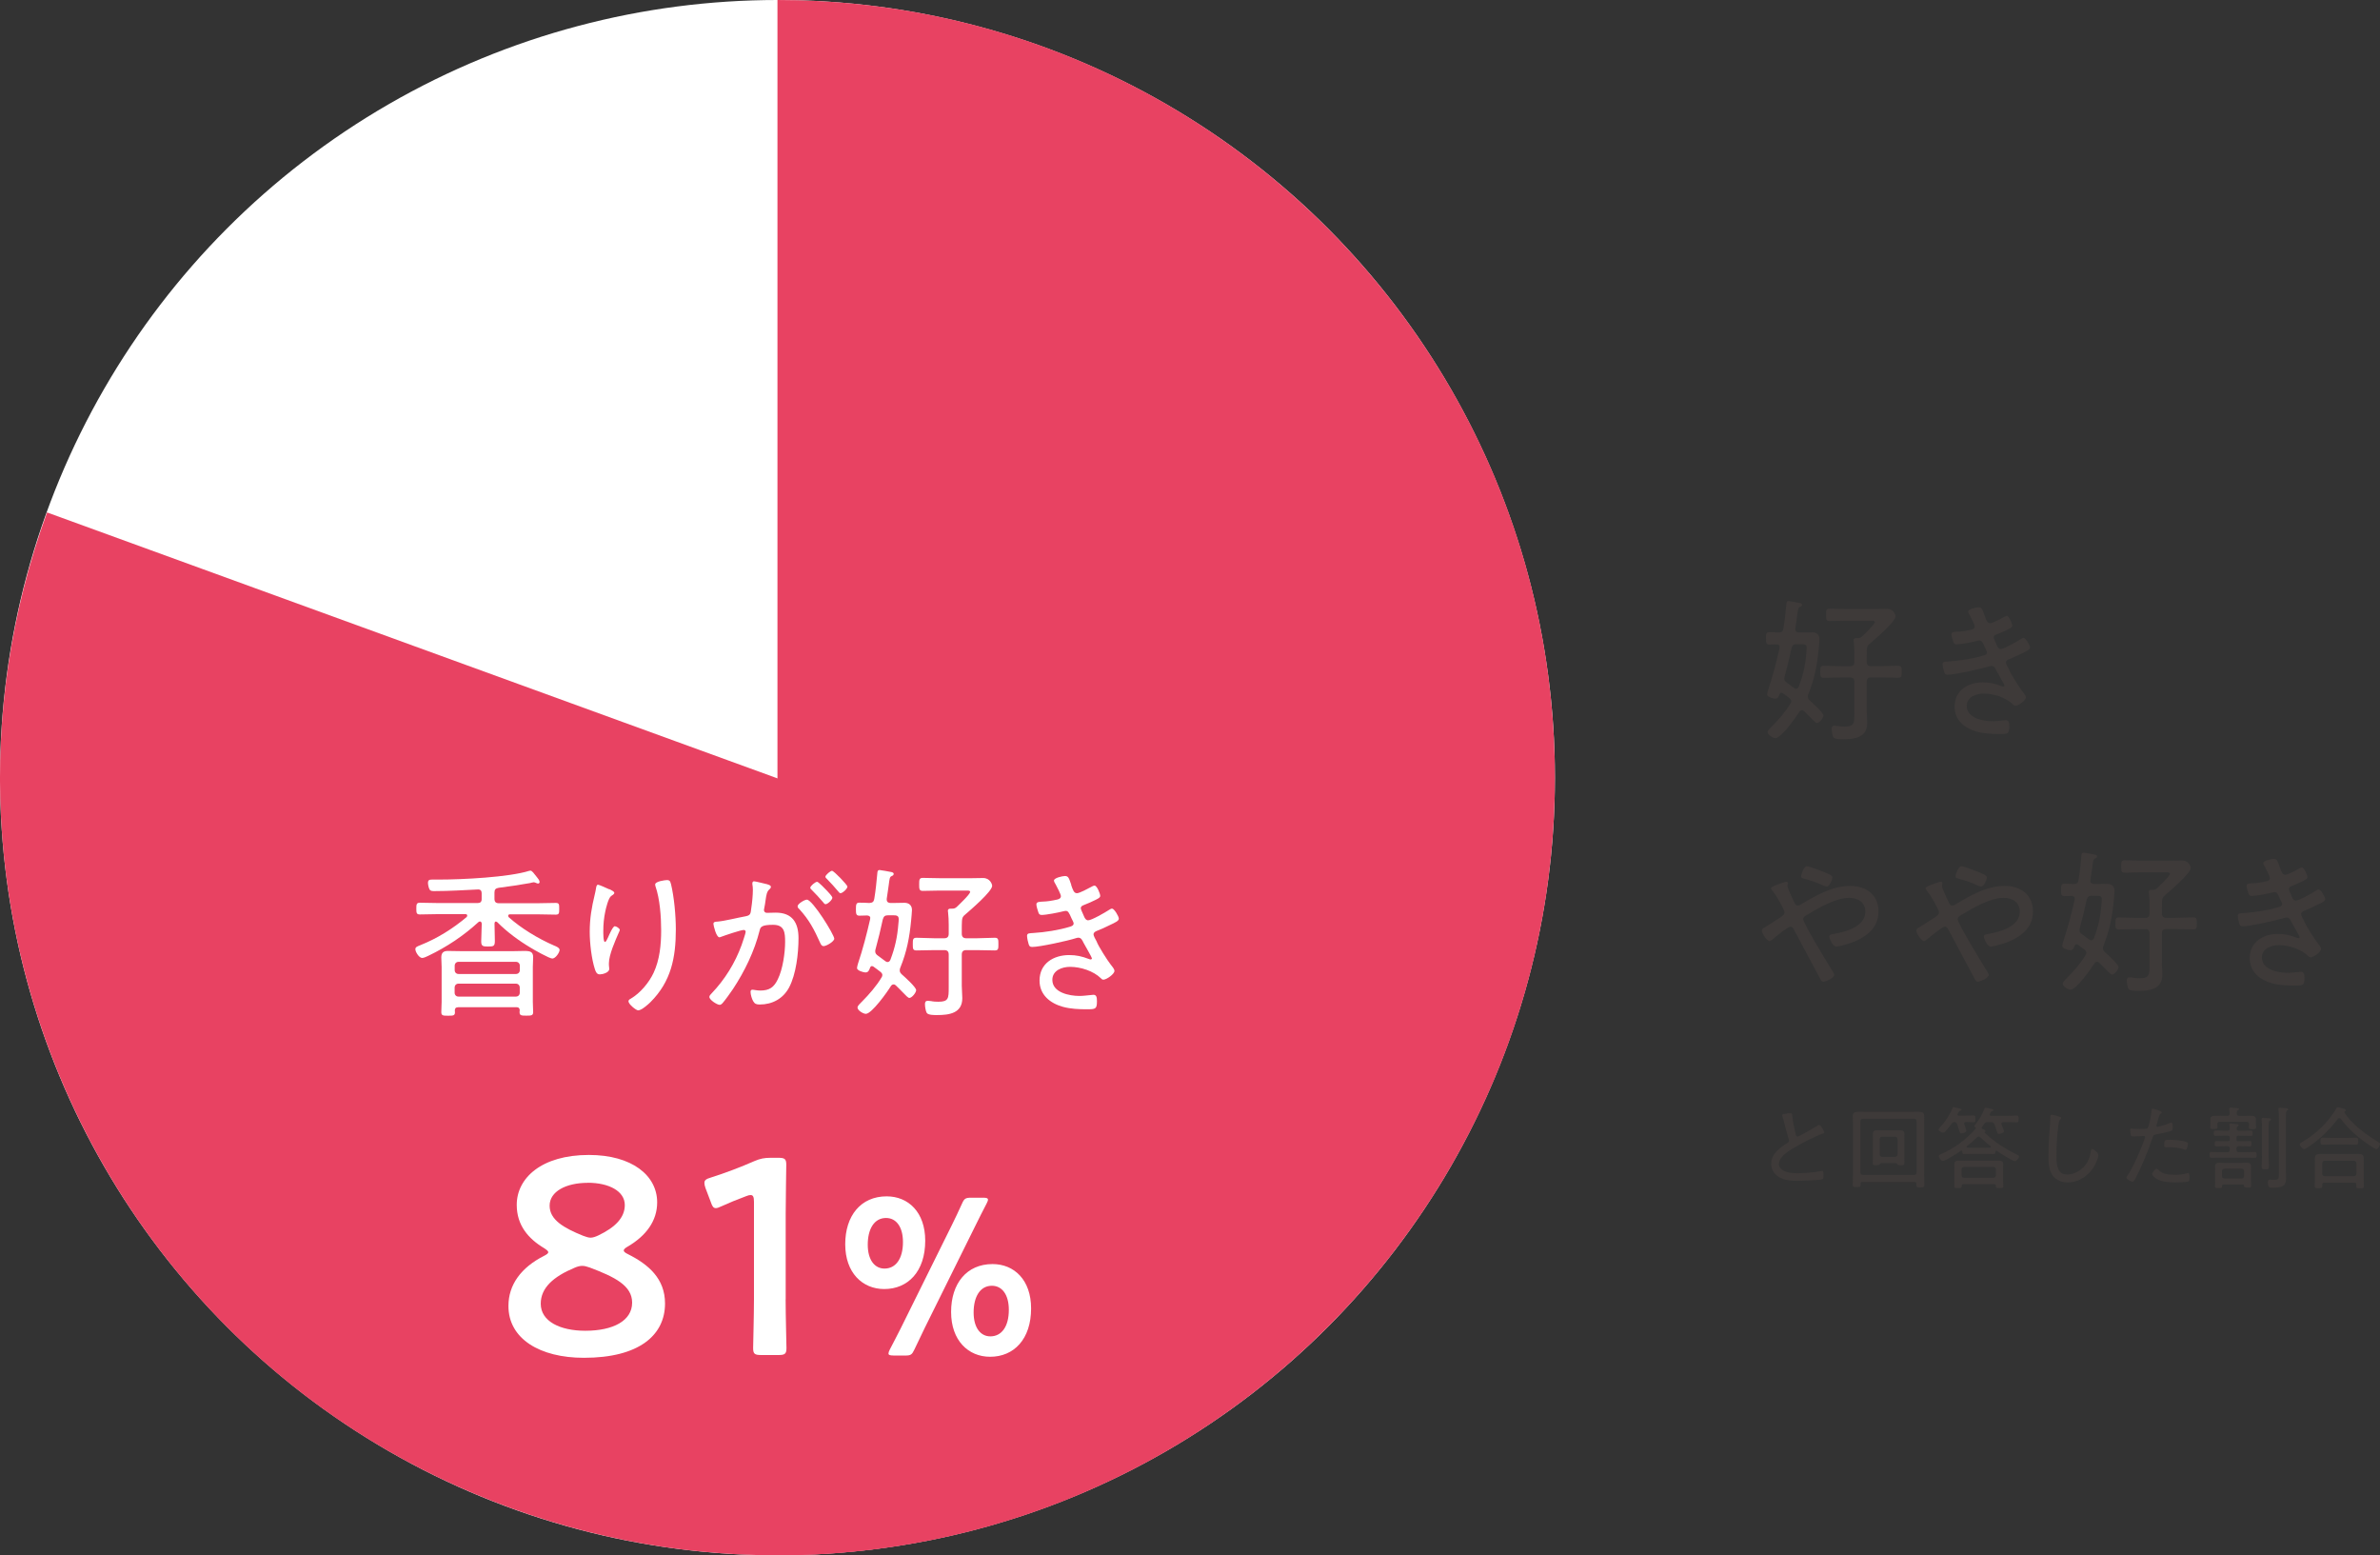
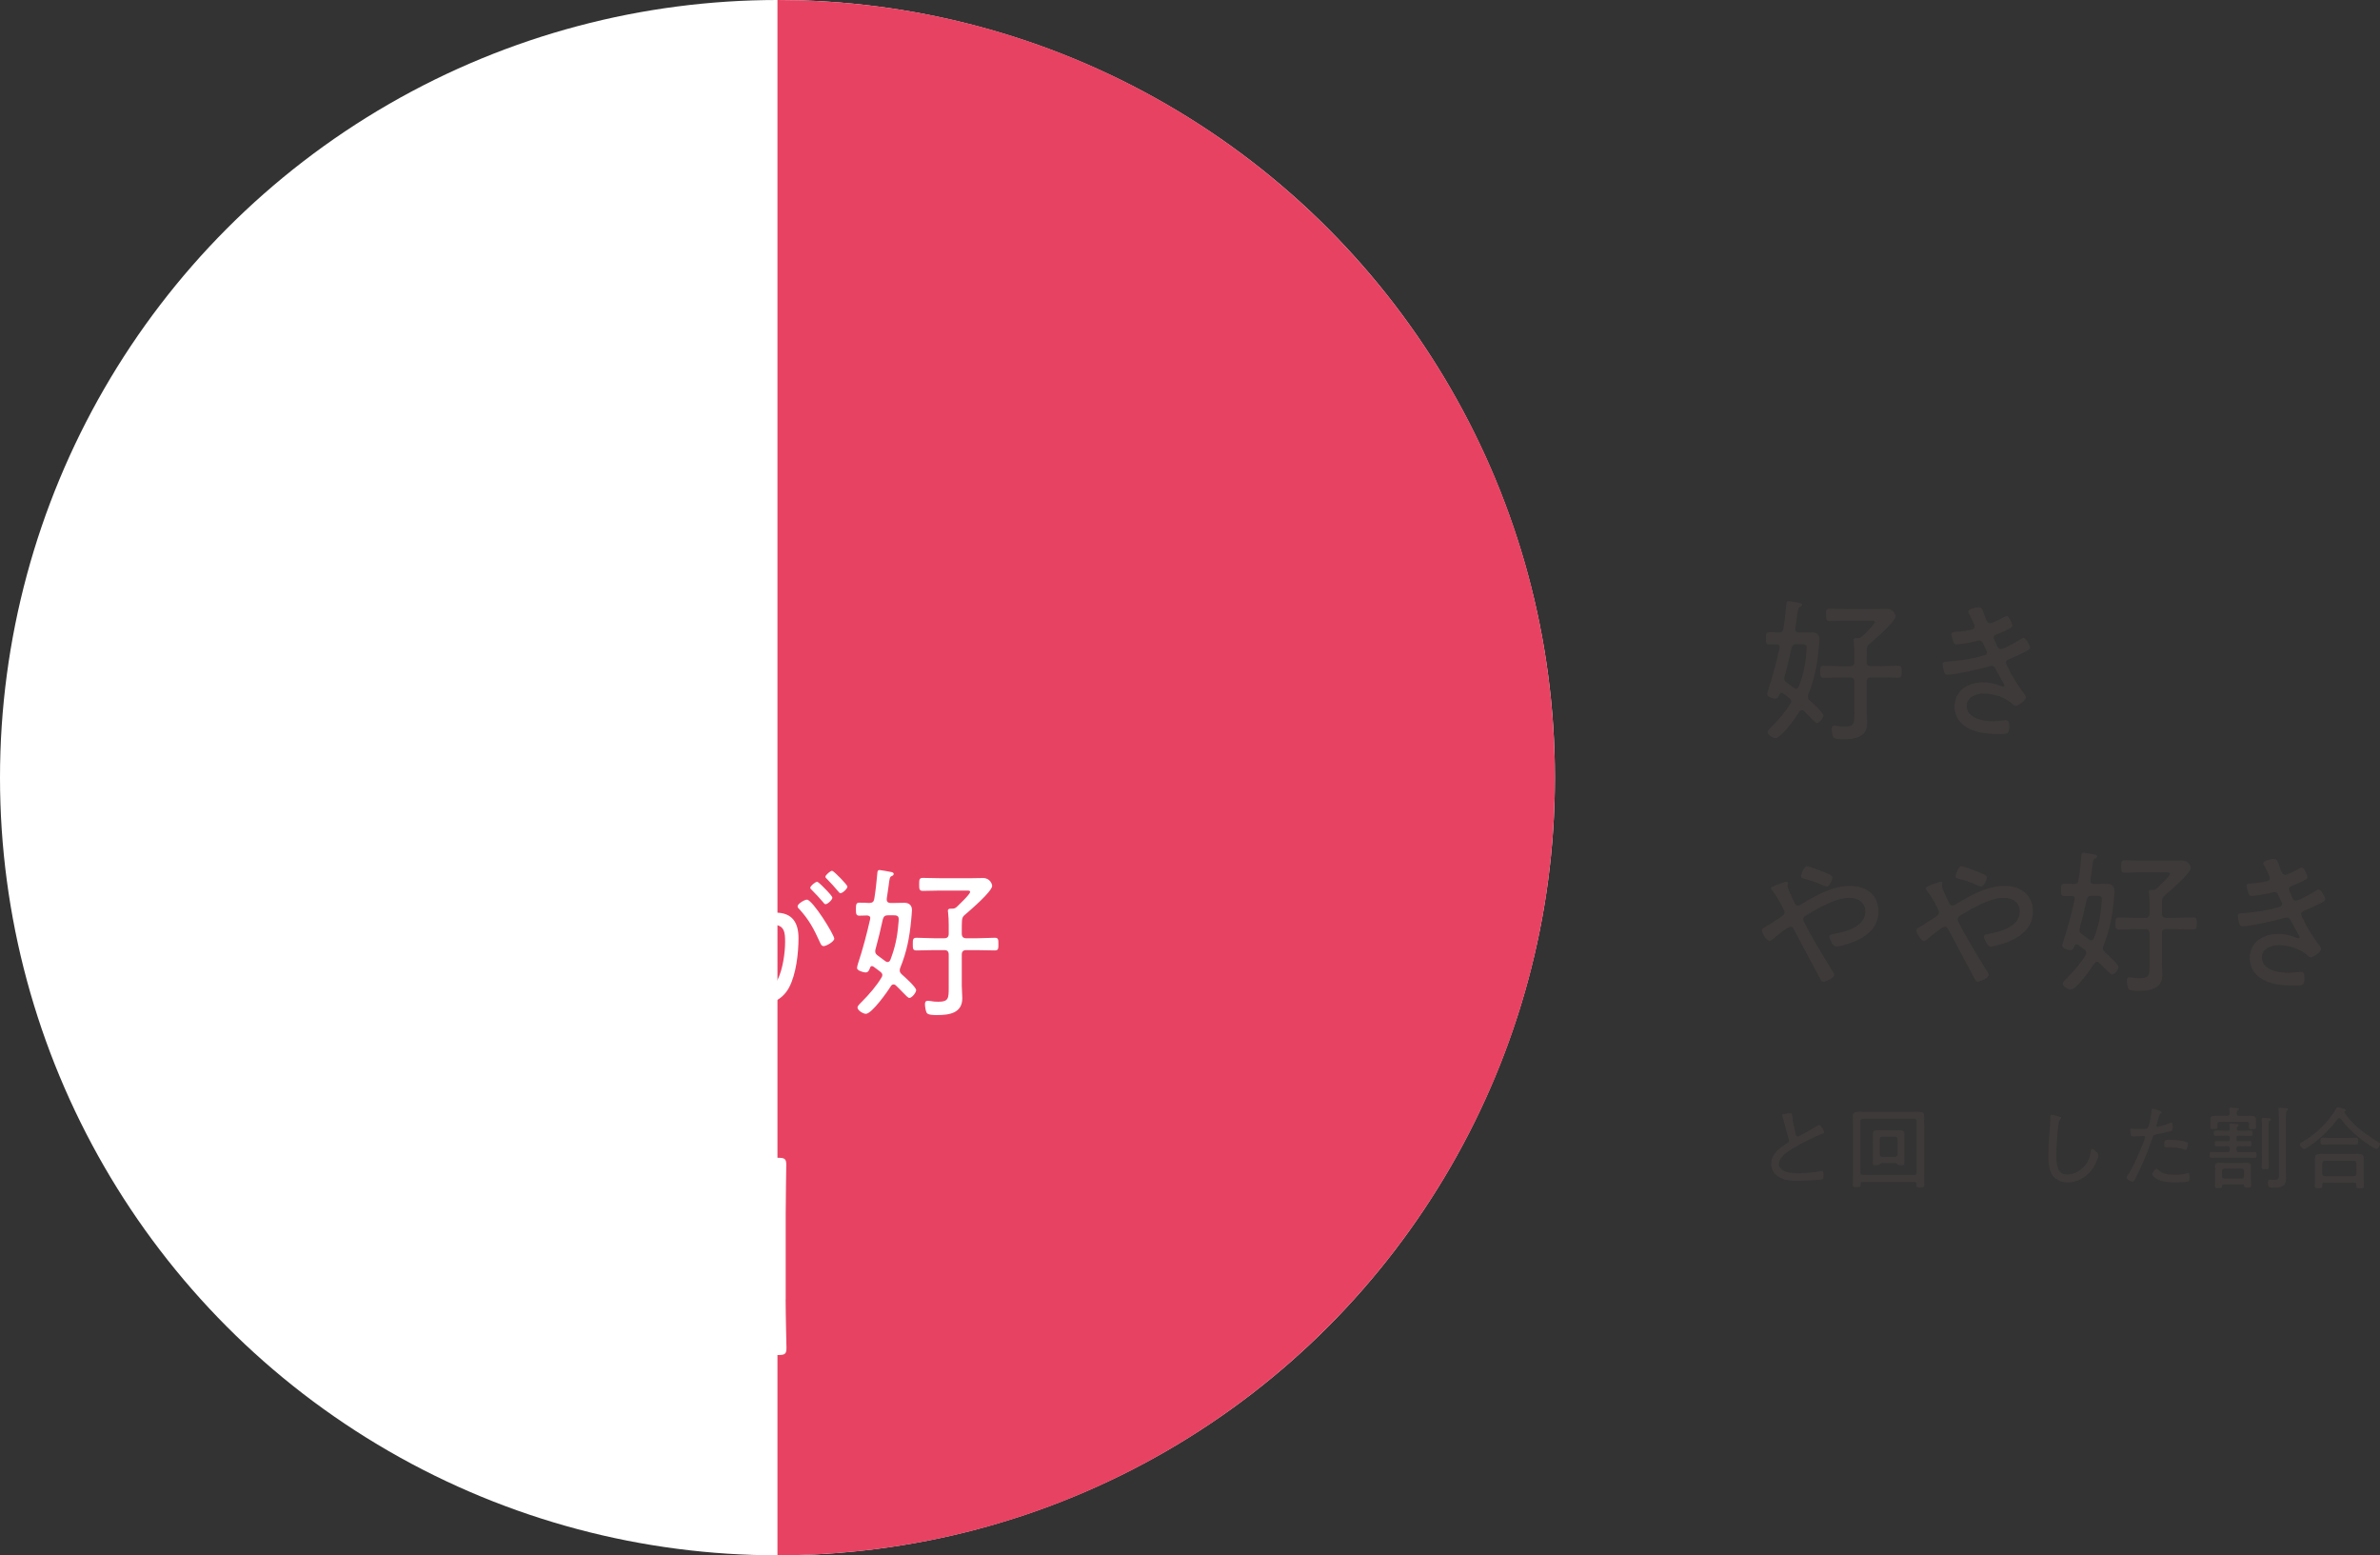
<svg xmlns="http://www.w3.org/2000/svg" id="_レイヤー_2" data-name="レイヤー_2" viewBox="0 0 369.8 241.6">
  <rect x="0" y="0" width="369.8" height="241.6" fill="#333333" stroke="none" />
  <defs>
    <style>
      .cls-1 {
        fill: #3e3a39;
      }

      .cls-2 {
        fill: #fff;
      }

      .cls-3 {
        fill: #e84262;
      }
    </style>
  </defs>
  <g id="_レイヤー_1-2" data-name="レイヤー_1">
    <g>
      <g>
        <circle class="cls-2" cx="120.8" cy="120.8" r="120.8" />
        <path class="cls-3" d="M120.8,241.6c66.72,0,120.8-54.08,120.8-120.8S187.52,0,120.8,0v241.6Z" />
      </g>
-       <path class="cls-3" d="M120.72,120.88l113.41,41.28c-22.8,62.64-92.06,94.93-154.69,72.13C16.81,211.49-15.49,142.24,7.31,79.6c84.25,30.67,113.41,41.28,113.41,41.28Z" />
      <g>
        <path class="cls-2" d="M77.09,143.14c-.2,0-.25.18-.25.33v.13c0,.86.05,1.71.05,2.55s-.2.88-1.06.88c-.76,0-1.06-.03-1.06-.78,0-.88.08-1.76.08-2.65v-.13c-.02-.15-.08-.33-.28-.33-.1,0-.15.05-.23.1-2.34,2.14-4.92,3.86-7.76,5.22-.25.13-.73.35-.98.35-.48,0-1.06-.93-1.06-1.36,0-.33.28-.43.78-.63,2.65-1.06,5.02-2.55,7.18-4.36.05-.08.1-.13.1-.23,0-.18-.15-.23-.3-.23h-4.11c-.98,0-1.97.05-2.95.05-.53,0-.55-.25-.55-.91s.03-.91.55-.91c.98,0,1.97.05,2.95.05h6.02c.43,0,.63-.2.63-.6v-.93c0-.38-.18-.6-.58-.58-2.19.1-4.41.25-6.63.25-.38,0-.73.03-.88-.25-.15-.25-.25-.78-.25-1.01,0-.45.2-.53.66-.53h1.13c3.5,0,10.76-.35,13.96-1.36.08-.02.15-.02.2-.02.2,0,.55.45.86.86.05.08.13.15.18.23.15.18.35.43.35.68,0,.13-.1.23-.23.23-.1,0-.23-.05-.33-.1-.1-.05-.25-.1-.35-.1s-.48.1-.6.13c-1.61.28-3.23.53-4.84.73-.5.08-.66.28-.66.76v.93c0,.5.2.71.71.71h5.85c.98,0,1.97-.05,2.95-.05.55,0,.55.23.55.91s0,.91-.55.91c-.98,0-1.97-.05-2.95-.05h-4.13c-.15,0-.3.05-.3.23,0,.1.05.15.1.23,1.97,1.76,4.59,3.33,7.03,4.39.25.1.86.33.86.68,0,.4-.63,1.34-1.13,1.34-.45,0-2.85-1.36-3.38-1.69-1.79-1.06-3.68-2.45-5.14-3.93-.05-.05-.13-.1-.2-.1ZM71.17,156.47c-.33,0-.48.13-.5.48.02.1.02.2.02.3,0,.53-.3.53-1.06.53s-1.06,0-1.06-.55.05-1.06.05-1.59v-5.42c0-.5-.05-.98-.05-1.49,0-.73.33-1.01,1.03-1.01.66,0,1.31.03,1.97.03h8.27c.66,0,1.19-.03,1.61-.03.96,0,1.39.13,1.39.98,0,.5-.05,1.01-.05,1.51v5.42c0,.53.05,1.06.05,1.59s-.28.55-1.03.55-1.08,0-1.08-.53c0-.1,0-.23.03-.3-.03-.35-.18-.48-.5-.48h-9.07ZM80.77,150.02c0-.35-.25-.61-.6-.61h-8.92c-.35,0-.6.25-.6.61v.68c0,.35.25.6.6.6h8.92c.35,0,.6-.25.6-.6v-.68ZM80.16,154.81c.35,0,.6-.25.6-.6v-.78c0-.38-.25-.63-.6-.63h-8.92c-.35,0-.6.25-.6.63v.78c0,.35.25.6.6.6h8.92Z" />
        <path class="cls-2" d="M94.67,138.12c.23.13.78.33.78.58,0,.2-.33.38-.48.48-.43.28-.83,1.92-.93,2.45-.2.93-.3,1.97-.3,2.95,0,.23-.02,1.74.25,1.74.18,0,.33-.38.5-.73.13-.3.73-1.71,1.03-1.71.23,0,.78.33.78.58,0,.1-.08.25-.13.35-.55,1.26-1.56,3.5-1.56,4.84,0,.18,0,.38.03.58.02.08.02.23.02.3,0,.55-1.03.83-1.46.83-.48,0-.63-.4-.76-.78-.53-1.61-.81-4.11-.81-5.82,0-2.09.3-3.81.78-5.8.08-.33.15-.66.2-.98.02-.15.08-.55.3-.55.2,0,1.46.58,1.74.71ZM104.25,137.29c.5,2.07.76,4.94.76,7.08,0,4.39-.73,8.09-3.93,11.29-.38.38-1.41,1.29-1.92,1.29-.33,0-1.51-.96-1.51-1.41,0-.2.2-.33.35-.4,1.49-.88,2.82-2.47,3.55-4.01.96-2.04,1.18-4.41,1.18-6.63,0-2.09-.2-4.87-.88-6.81-.03-.1-.05-.2-.05-.3,0-.48,1.54-.68,1.84-.68.48,0,.53.3.6.58Z" />
        <path class="cls-2" d="M119.15,137.34c.2.08.63.15.63.43,0,.15-.1.25-.2.35-.43.35-.5.86-.63,1.74-.05.35-.1.76-.2,1.21-.02.08-.05.2-.05.28,0,.28.2.45.45.45.18,0,.91-.03,1.39-.03,2.57,0,3.53,1.56,3.53,3.96s-.38,5.62-1.46,7.66c-.93,1.74-2.6,2.65-4.56,2.65-.5,0-.78-.08-1.03-.53-.2-.35-.4-1.01-.4-1.44,0-.18.08-.33.28-.33.23,0,.68.13,1.24.13,1.41,0,2.12-.5,2.72-1.76.76-1.54,1.13-4.08,1.13-5.8,0-1.46-.1-2.65-1.87-2.65s-1.97.33-2.09.88c-.81,3.23-2.32,6.33-4.13,9.08-.43.63-1.19,1.71-1.66,2.24-.13.13-.25.23-.43.23-.38,0-1.59-.76-1.59-1.23,0-.2.2-.4.35-.55,2.07-2.17,3.63-4.69,4.66-7.51.1-.3.63-1.82.63-2.04,0-.2-.13-.3-.3-.3-.45,0-2.97.86-3.5,1.06-.08.03-.2.08-.28.08-.5,0-.93-1.87-.93-2.09,0-.35.4-.33.66-.35,1.13-.1,3.13-.61,4.36-.83.78-.15.76-.45.86-1.24.13-.81.25-2.02.25-2.85,0-.3-.03-.6-.08-.91v-.1c0-.18.08-.33.25-.33.25,0,1.66.38,2.02.45ZM129.63,145.81c0,.43-1.21,1.16-1.66,1.16-.3,0-.43-.28-.53-.5-.96-2.12-1.69-3.55-3.28-5.29-.13-.1-.23-.23-.23-.4,0-.38,1.08-1.03,1.44-1.03.88,0,4.26,5.45,4.26,6.08ZM128.5,138.37c.2.2.83.88.83,1.08,0,.33-.73,1.01-1.06,1.01-.15,0-.28-.18-.35-.28-.58-.68-1.16-1.31-1.79-1.94-.08-.08-.23-.2-.23-.33,0-.28.78-.93,1.06-.93.23,0,1.31,1.16,1.54,1.39ZM131.67,137.72c0,.35-.76,1.03-1.08,1.03-.15,0-.25-.18-.35-.28-.58-.71-1.11-1.26-1.76-1.94-.08-.08-.23-.2-.23-.33,0-.28.78-.93,1.03-.93.28,0,2.39,2.19,2.39,2.45Z" />
        <path class="cls-2" d="M135.23,142.66c0-.33-.23-.45-.53-.45-.38,0-.81.03-1.16.03-.5,0-.55-.25-.55-1.01s.05-1.01.55-1.01,1.03.02,1.54.05c.48-.03.68-.18.76-.63.23-1.34.35-2.67.48-4.01.02-.2.02-.48.35-.48.15,0,1.54.25,1.76.3.18.03.43.1.43.3,0,.18-.15.28-.3.33-.33.15-.33.33-.48,1.46-.08.48-.15,1.16-.3,2.07v.13c0,.38.25.53.6.53h.38c.58,0,1.19-.03,1.76-.03.71,0,1.18.38,1.18,1.13,0,.28-.1,1.29-.13,1.61-.25,2.67-.68,4.87-1.69,7.36-.05.13-.08.25-.08.4,0,.28.13.43.33.63.4.35,2.22,1.97,2.22,2.44,0,.38-.66,1.21-1.06,1.21-.18,0-.53-.35-1.06-.91-.28-.28-.6-.63-1.01-1.01-.1-.1-.2-.18-.38-.18-.2,0-.33.13-.43.28-.5.83-2.95,4.29-3.88,4.29-.4,0-1.29-.53-1.29-.98,0-.25.35-.58.58-.81l.13-.13c1.06-1.06,2.27-2.45,3.02-3.73.08-.13.13-.23.13-.38,0-.2-.13-.35-.28-.48-.35-.28-.73-.55-1.11-.83-.08-.03-.13-.08-.23-.08-.15,0-.25.13-.3.28-.13.35-.25.71-.71.71-.28,0-1.31-.28-1.31-.68,0-.15.1-.5.15-.68.76-2.27,1.36-4.59,1.89-6.91v-.15ZM137.92,149.44c.23,0,.35-.18.43-.35.73-1.92,1.08-3.55,1.24-5.6.03-.18.05-.55.05-.73,0-.53-.35-.58-.86-.58h-.78c-.5,0-.68.15-.83.63-.33,1.56-.71,3.1-1.13,4.64-.03.1-.05.2-.05.33,0,.33.18.5.43.68.38.28.76.55,1.16.86.13.08.2.13.35.13ZM150.75,138.57c0-.25-.38-.23-.55-.23h-4.08c-.96,0-1.97.05-2.75.05-.55,0-.55-.33-.55-1.01s0-1.01.55-1.01c.81,0,1.79.05,2.75.05h4.74c.63,0,1.26-.03,1.89-.03,1.08,0,1.41.96,1.41,1.21,0,.88-3.4,3.78-4.16,4.44-.38.3-.5.5-.53.98-.03.45-.03.91-.03,1.36v.66c0,.48.23.71.71.71h1.56c.96,0,1.92-.08,2.87-.08.55,0,.55.3.55,1.01,0,.66,0,.96-.55.96-.96,0-1.92-.05-2.87-.05h-1.56c-.48,0-.71.2-.71.71v4.84c0,.63.08,1.26.08,1.92,0,2.34-2.04,2.62-3.91,2.62-.4,0-1.36.02-1.61-.33-.18-.3-.28-1.01-.28-1.36,0-.33.1-.53.45-.53.13,0,.38.05.5.05.35.08.78.1,1.13.1,1.59,0,1.61-.53,1.61-2.22v-5.09c0-.5-.2-.71-.71-.71h-1.44c-.96,0-1.89.05-2.85.05-.58,0-.58-.28-.58-.96,0-.73,0-1.01.58-1.01.96,0,1.89.08,2.85.08h1.44c.5,0,.71-.23.71-.71v-1.41c0-.66-.03-1.31-.1-1.92,0-.08-.03-.15-.03-.23,0-.25.18-.33.4-.33h.18c.35,0,.5-.02.78-.25.33-.33,2.09-1.97,2.09-2.34Z" />
-         <path class="cls-2" d="M166.43,137.46c.28.81.43,1.29.91,1.29.4,0,1.71-.71,2.12-.93.15-.08.43-.25.61-.25.38,0,.88,1.26.88,1.59,0,.28-.3.4-.63.58-.61.3-1.31.63-1.94.86-.2.08-.45.18-.45.5,0,.13.23.63.4,1.01.08.15.13.28.15.35.13.25.28.5.6.5.53,0,2.67-1.24,3.2-1.59.13-.08.35-.23.5-.23.35,0,1.06,1.21,1.06,1.56s-.5.58-1.46,1.03c-.66.33-1.31.63-1.97.88-.25.1-.5.25-.5.55,0,.2.28.73.48,1.08.23.68,1.71,3,2.19,3.6.18.23.58.68.58.98,0,.5-1.24,1.36-1.71,1.36-.18,0-.28-.08-.38-.2-1.18-1.16-3.18-1.79-4.81-1.79-1.24,0-2.75.55-2.75,2.02,0,1.99,2.67,2.5,4.21,2.5.63,0,1.24-.1,1.87-.15.1,0,.2-.03.3-.03.48,0,.55.4.55,1.01,0,1.21-.23,1.24-1.56,1.24-1.26,0-2.52-.05-3.73-.38-1.99-.55-3.63-1.87-3.63-4.08,0-2.67,2.19-3.96,4.61-3.96,1.11,0,1.99.2,3.03.6.1.03.2.08.3.08.08,0,.2-.05.2-.18s-1.08-1.99-1.31-2.42c-.2-.4-.35-.78-.81-.78-.15,0-.25.05-.38.08-1.23.4-5.6,1.36-6.78,1.36-.38,0-.45-.15-.55-.43-.1-.3-.25-.96-.25-1.29,0-.45.38-.4,1.01-.45,1.71-.1,3.96-.45,5.62-.96.25-.08.61-.18.61-.53,0-.18-.25-.6-.33-.78-.4-.93-.55-1.16-.88-1.16-.13,0-.25.03-.35.05-.76.2-2.7.58-3.43.58-.3,0-.43-.18-.5-.43-.1-.28-.3-.93-.3-1.21,0-.43.53-.4.91-.43.86-.03,1.41-.13,2.22-.3.3-.05.68-.18.68-.55,0-.28-.63-1.49-.78-1.76-.1-.18-.3-.48-.3-.66,0-.43,1.36-.71,1.71-.71.58,0,.63.4.98,1.36Z" />
      </g>
      <g>
-         <path class="cls-2" d="M96.92,194.26c0,.17.22.35.65.56,3.2,1.6,5.76,3.81,5.76,7.66,0,4.93-4.03,8.44-12.6,8.44-6.84,0-11.73-2.94-11.73-8.05,0-3.29,1.95-5.97,5.54-7.79.43-.22.65-.39.65-.56s-.22-.35-.61-.61c-2.47-1.47-4.29-3.55-4.29-6.75,0-4.16,3.85-7.75,11.21-7.75,6.71,0,10.61,3.2,10.61,7.36,0,2.86-1.69,5.19-4.59,6.88-.39.22-.61.43-.61.61ZM90.47,196.64c-.35,0-.74.09-1.21.3-3.29,1.38-5.24,3.12-5.24,5.58,0,2.73,2.99,4.2,6.93,4.2,4.33,0,7.27-1.56,7.27-4.37,0-2.64-2.68-3.98-6.58-5.45-.48-.17-.82-.26-1.17-.26ZM91.33,183.74c-3.38,0-5.93,1.34-5.93,3.55s2.21,3.46,5.19,4.67c.48.17.82.3,1.17.3s.74-.13,1.21-.35c2.64-1.26,4.11-2.77,4.11-4.72,0-2.16-2.47-3.46-5.76-3.46Z" />
        <path class="cls-2" d="M122.07,201.83c0,2.51.13,7.06.13,7.58,0,.91-.26,1.08-1.25,1.08h-2.68c-1,0-1.25-.17-1.25-1.08,0-.52.13-5.06.13-7.58v-15.15c0-.74-.13-1.04-.52-1.04-.17,0-.39.04-.69.17-1.3.48-2.77,1.08-3.9,1.6-.35.17-.61.26-.82.26-.39,0-.56-.3-.78-.95l-.82-2.16c-.13-.35-.17-.61-.17-.82,0-.39.26-.61,1-.82,2.08-.65,4.72-1.65,6.75-2.55.91-.39,1.56-.52,2.55-.52h1.17c1,0,1.25.17,1.25,1.08,0,.65-.09,5.06-.09,7.58v13.33Z" />
-         <path class="cls-2" d="M143.76,192.73c0,4.78-2.67,7.51-6.37,7.51-3.39,0-6.06-2.53-6.06-6.96s2.42-7.44,6.44-7.44c3.36,0,5.99,2.46,5.99,6.89ZM134.83,193.35c0,2.42,1.11,3.71,2.6,3.71,1.73,0,2.87-1.49,2.87-4.12,0-2.39-1.07-3.74-2.63-3.74-1.83,0-2.84,1.7-2.84,4.15ZM138.81,210.56c-.52,0-.76-.07-.76-.31,0-.14.07-.35.21-.62.59-1.11,1.18-2.29,1.73-3.36l7.89-15.93c.52-1.04,1.07-2.22,1.59-3.36.35-.8.55-.93,1.45-.93h1.83c.52,0,.76.07.76.31,0,.14-.07.31-.21.59-.62,1.21-1.25,2.42-1.77,3.5l-7.86,15.86c-.52,1.11-1.07,2.22-1.59,3.32-.38.8-.55.94-1.45.94h-1.83ZM160.21,203.25c0,4.78-2.67,7.51-6.37,7.51-3.39,0-6.06-2.53-6.06-6.96s2.42-7.44,6.44-7.44c3.36,0,5.99,2.46,5.99,6.89ZM151.28,203.88c0,2.42,1.11,3.71,2.6,3.71,1.73,0,2.87-1.49,2.87-4.12,0-2.39-1.07-3.74-2.63-3.74-1.83,0-2.84,1.7-2.84,4.15Z" />
      </g>
    </g>
    <g>
      <path class="cls-1" d="M276.52,100.53c0-.31-.22-.43-.5-.43-.36,0-.77.02-1.1.02-.48,0-.53-.24-.53-.96s.05-.96.53-.96.98.02,1.46.05c.46-.02.65-.17.72-.6.22-1.27.34-2.54.46-3.82.02-.19.02-.46.34-.46.14,0,1.46.24,1.68.29.17.02.41.1.41.29,0,.17-.14.26-.29.31-.31.14-.31.31-.46,1.39-.07.46-.14,1.1-.29,1.97v.12c0,.36.24.5.58.5h.36c.55,0,1.13-.02,1.68-.02.67,0,1.13.36,1.13,1.08,0,.26-.1,1.22-.12,1.54-.24,2.54-.65,4.63-1.61,7.01-.05.12-.07.24-.07.38,0,.26.12.41.31.6.38.34,2.11,1.87,2.11,2.33,0,.36-.62,1.15-1.01,1.15-.17,0-.5-.34-1.01-.86-.26-.26-.58-.6-.96-.96-.1-.1-.19-.17-.36-.17-.19,0-.31.12-.41.26-.48.79-2.81,4.08-3.7,4.08-.38,0-1.22-.5-1.22-.94,0-.24.34-.55.55-.77l.12-.12c1.01-1.01,2.16-2.33,2.88-3.55.07-.12.12-.22.12-.36,0-.19-.12-.34-.26-.46-.34-.26-.7-.53-1.06-.79-.07-.02-.12-.07-.22-.07-.14,0-.24.12-.29.26-.12.34-.24.67-.67.67-.26,0-1.25-.26-1.25-.65,0-.14.1-.48.14-.65.72-2.16,1.3-4.37,1.8-6.58v-.14ZM279.08,106.99c.22,0,.34-.17.41-.34.7-1.82,1.03-3.38,1.18-5.33.02-.17.05-.53.05-.7,0-.5-.34-.55-.82-.55h-.74c-.48,0-.65.14-.79.6-.31,1.49-.67,2.95-1.08,4.42-.02.1-.05.19-.05.31,0,.31.17.48.41.65.36.26.72.53,1.1.82.12.07.19.12.34.12ZM291.3,96.64c0-.24-.36-.22-.53-.22h-3.89c-.91,0-1.87.05-2.62.05-.53,0-.53-.31-.53-.96s0-.96.53-.96c.77,0,1.7.05,2.62.05h4.51c.6,0,1.2-.02,1.8-.02,1.03,0,1.34.91,1.34,1.15,0,.84-3.24,3.6-3.96,4.22-.36.29-.48.48-.5.94-.02.43-.02.86-.02,1.3v.62c0,.46.22.67.67.67h1.49c.91,0,1.82-.07,2.74-.07.53,0,.53.29.53.96,0,.62,0,.91-.53.91-.91,0-1.82-.05-2.74-.05h-1.49c-.46,0-.67.19-.67.67v4.61c0,.6.07,1.2.07,1.82,0,2.23-1.94,2.5-3.72,2.5-.38,0-1.3.02-1.54-.31-.17-.29-.26-.96-.26-1.3,0-.31.1-.5.43-.5.12,0,.36.05.48.05.34.07.74.1,1.08.1,1.51,0,1.54-.5,1.54-2.11v-4.85c0-.48-.19-.67-.67-.67h-1.37c-.91,0-1.8.05-2.71.05-.55,0-.55-.26-.55-.91,0-.7,0-.96.55-.96.91,0,1.8.07,2.71.07h1.37c.48,0,.67-.22.67-.67v-1.34c0-.62-.02-1.25-.1-1.82,0-.07-.02-.14-.02-.22,0-.24.17-.31.38-.31h.17c.34,0,.48-.02.74-.24.31-.31,1.99-1.87,1.99-2.23Z" />
      <path class="cls-1" d="M308.36,95.59c.26.77.41,1.22.86,1.22.38,0,1.63-.67,2.02-.89.14-.07.41-.24.58-.24.36,0,.84,1.2.84,1.51,0,.26-.29.38-.6.55-.58.29-1.25.6-1.85.82-.19.07-.43.17-.43.48,0,.12.22.6.38.96.07.14.12.26.14.34.12.24.26.48.58.48.5,0,2.54-1.18,3.05-1.51.12-.07.34-.22.48-.22.34,0,1.01,1.15,1.01,1.49s-.48.55-1.39.98c-.62.31-1.25.6-1.87.84-.24.1-.48.24-.48.53,0,.19.26.7.46,1.03.22.65,1.63,2.86,2.09,3.43.17.22.55.65.55.94,0,.48-1.18,1.3-1.63,1.3-.17,0-.26-.07-.36-.19-1.13-1.1-3.02-1.7-4.58-1.7-1.18,0-2.62.53-2.62,1.92,0,1.9,2.54,2.38,4.01,2.38.6,0,1.18-.1,1.78-.14.1,0,.19-.02.29-.02.46,0,.53.38.53.96,0,1.15-.22,1.18-1.49,1.18-1.2,0-2.4-.05-3.55-.36-1.9-.53-3.46-1.78-3.46-3.89,0-2.54,2.09-3.77,4.39-3.77,1.06,0,1.9.19,2.88.58.1.02.19.07.29.07.07,0,.19-.05.19-.17s-1.03-1.9-1.25-2.3c-.19-.38-.34-.74-.77-.74-.14,0-.24.05-.36.07-1.18.38-5.33,1.3-6.46,1.3-.36,0-.43-.14-.53-.41-.1-.29-.24-.91-.24-1.22,0-.43.36-.38.96-.43,1.63-.1,3.77-.43,5.35-.91.24-.07.58-.17.58-.5,0-.17-.24-.58-.31-.74-.38-.89-.53-1.1-.84-1.1-.12,0-.24.02-.34.05-.72.19-2.57.55-3.26.55-.29,0-.41-.17-.48-.41-.1-.26-.29-.89-.29-1.15,0-.41.5-.38.86-.41.82-.02,1.34-.12,2.11-.29.29-.05.65-.17.65-.53,0-.26-.6-1.42-.74-1.68-.1-.17-.29-.46-.29-.62,0-.41,1.3-.67,1.63-.67.55,0,.6.38.94,1.3Z" />
    </g>
    <g>
      <path class="cls-1" d="M273.77,144.53c0-.26.22-.36.48-.5.43-.24,1.87-1.2,2.4-1.54.29-.19.62-.38.62-.77,0-.24-.12-.41-.24-.67-.48-.94-.98-1.85-1.63-2.69-.07-.1-.22-.24-.22-.38,0-.19.67-.48,1.22-.65.24-.07.94-.36,1.15-.36.14,0,.26.07.26.24,0,.07-.02.17-.05.24,0,.05-.02.12-.02.17,0,.36.86,2.16,1.06,2.57.12.24.24.48.53.48.22,0,.41-.12.58-.22,2.3-1.39,4.83-2.83,7.58-2.83,2.47,0,4.39,1.37,4.39,3.98,0,3.17-2.98,4.61-5.67,5.28-.22.05-.65.17-.89.17-.55,0-1.08-1.27-1.08-1.56,0-.36.46-.36.79-.43,1.8-.31,4.8-1.15,4.8-3.43,0-1.49-1.15-2.16-2.52-2.16-2.11,0-4.85,1.63-6.65,2.71-.24.14-.48.29-.48.6,0,.65,3.72,6.74,4.34,7.73.14.22.48.7.48.96,0,.41-1.27,1.03-1.71,1.03-.29,0-.41-.34-.65-.79-1.27-2.42-2.59-4.78-3.86-7.22-.12-.24-.26-.55-.6-.55-.36,0-2.4,1.66-2.76,1.99-.12.1-.34.26-.48.26-.38,0-1.2-1.2-1.2-1.66ZM283.4,135.46c.65.26,1.32.5,1.32.86,0,.26-.41,1.39-.89,1.39-.24,0-.84-.29-1.1-.41-.67-.29-1.58-.58-2.28-.77-.34-.1-.6-.12-.6-.43,0-.26.43-1.54.89-1.54.36,0,2.23.72,2.66.89Z" />
      <path class="cls-1" d="M297.77,144.53c0-.26.22-.36.48-.5.43-.24,1.87-1.2,2.4-1.54.29-.19.62-.38.62-.77,0-.24-.12-.41-.24-.67-.48-.94-.98-1.85-1.63-2.69-.07-.1-.22-.24-.22-.38,0-.19.67-.48,1.22-.65.24-.07.94-.36,1.15-.36.14,0,.26.07.26.24,0,.07-.02.17-.05.24,0,.05-.02.12-.02.17,0,.36.86,2.16,1.06,2.57.12.24.24.48.53.48.22,0,.41-.12.58-.22,2.3-1.39,4.83-2.83,7.58-2.83,2.47,0,4.39,1.37,4.39,3.98,0,3.17-2.98,4.61-5.67,5.28-.22.05-.65.17-.89.17-.55,0-1.08-1.27-1.08-1.56,0-.36.46-.36.79-.43,1.8-.31,4.8-1.15,4.8-3.43,0-1.49-1.15-2.16-2.52-2.16-2.11,0-4.85,1.63-6.65,2.71-.24.14-.48.29-.48.6,0,.65,3.72,6.74,4.34,7.73.14.22.48.7.48.96,0,.41-1.27,1.03-1.71,1.03-.29,0-.41-.34-.65-.79-1.27-2.42-2.59-4.78-3.86-7.22-.12-.24-.26-.55-.6-.55-.36,0-2.4,1.66-2.76,1.99-.12.1-.34.26-.48.26-.38,0-1.2-1.2-1.2-1.66ZM307.4,135.46c.65.26,1.32.5,1.32.86,0,.26-.41,1.39-.89,1.39-.24,0-.84-.29-1.1-.41-.67-.29-1.58-.58-2.28-.77-.34-.1-.6-.12-.6-.43,0-.26.43-1.54.89-1.54.36,0,2.23.72,2.66.89Z" />
      <path class="cls-1" d="M322.37,139.61c0-.31-.22-.43-.5-.43-.36,0-.77.02-1.1.02-.48,0-.53-.24-.53-.96s.05-.96.53-.96.98.02,1.46.05c.46-.02.65-.17.72-.6.22-1.27.34-2.54.46-3.82.02-.19.02-.46.34-.46.14,0,1.46.24,1.68.29.17.02.41.1.41.29,0,.17-.14.26-.29.31-.31.14-.31.31-.46,1.39-.07.46-.14,1.1-.29,1.97v.12c0,.36.24.5.58.5h.36c.55,0,1.13-.02,1.68-.02.67,0,1.13.36,1.13,1.08,0,.26-.1,1.22-.12,1.54-.24,2.54-.65,4.63-1.61,7.01-.05.12-.07.24-.07.38,0,.26.12.41.31.6.38.34,2.11,1.87,2.11,2.33,0,.36-.62,1.15-1.01,1.15-.17,0-.5-.34-1.01-.86-.26-.26-.58-.6-.96-.96-.1-.1-.19-.17-.36-.17-.19,0-.31.12-.41.26-.48.79-2.81,4.08-3.7,4.08-.38,0-1.22-.5-1.22-.94,0-.24.34-.55.55-.77l.12-.12c1.01-1.01,2.16-2.33,2.88-3.55.07-.12.12-.22.12-.36,0-.19-.12-.34-.26-.46-.34-.26-.7-.53-1.06-.79-.07-.02-.12-.07-.22-.07-.14,0-.24.12-.29.26-.12.34-.24.67-.67.67-.26,0-1.25-.26-1.25-.65,0-.14.1-.48.14-.65.72-2.16,1.3-4.37,1.8-6.58v-.14ZM324.94,146.07c.22,0,.34-.17.41-.34.7-1.82,1.03-3.38,1.18-5.33.02-.17.05-.53.05-.7,0-.5-.34-.55-.82-.55h-.74c-.48,0-.65.14-.79.6-.31,1.49-.67,2.95-1.08,4.42-.02.1-.05.19-.05.31,0,.31.17.48.41.65.36.26.72.53,1.1.82.12.07.19.12.34.12ZM337.16,135.73c0-.24-.36-.22-.53-.22h-3.89c-.91,0-1.87.05-2.62.05-.53,0-.53-.31-.53-.96s0-.96.53-.96c.77,0,1.7.05,2.62.05h4.51c.6,0,1.2-.02,1.8-.02,1.03,0,1.34.91,1.34,1.15,0,.84-3.24,3.6-3.96,4.22-.36.29-.48.48-.5.94-.02.43-.02.86-.02,1.3v.62c0,.46.22.67.67.67h1.49c.91,0,1.82-.07,2.74-.07.53,0,.53.29.53.96,0,.62,0,.91-.53.91-.91,0-1.82-.05-2.74-.05h-1.49c-.46,0-.67.19-.67.67v4.61c0,.6.07,1.2.07,1.82,0,2.23-1.94,2.5-3.72,2.5-.38,0-1.3.02-1.54-.31-.17-.29-.26-.96-.26-1.3,0-.31.1-.5.43-.5.12,0,.36.05.48.05.34.07.74.1,1.08.1,1.51,0,1.54-.5,1.54-2.11v-4.85c0-.48-.19-.67-.67-.67h-1.37c-.91,0-1.8.05-2.71.05-.55,0-.55-.26-.55-.91,0-.7,0-.96.55-.96.91,0,1.8.07,2.71.07h1.37c.48,0,.67-.22.67-.67v-1.34c0-.62-.02-1.25-.1-1.82,0-.07-.02-.14-.02-.22,0-.24.17-.31.38-.31h.17c.34,0,.48-.02.74-.24.31-.31,1.99-1.87,1.99-2.23Z" />
      <path class="cls-1" d="M354.22,134.67c.26.77.41,1.22.86,1.22.38,0,1.63-.67,2.02-.89.14-.07.41-.24.58-.24.36,0,.84,1.2.84,1.51,0,.26-.29.38-.6.55-.58.29-1.25.6-1.85.82-.19.07-.43.17-.43.48,0,.12.22.6.38.96.07.14.12.26.14.34.12.24.26.48.58.48.5,0,2.54-1.18,3.05-1.51.12-.07.34-.22.48-.22.34,0,1.01,1.15,1.01,1.49s-.48.55-1.39.98c-.62.31-1.25.6-1.87.84-.24.1-.48.24-.48.53,0,.19.26.7.46,1.03.22.65,1.63,2.86,2.09,3.43.17.22.55.65.55.94,0,.48-1.18,1.3-1.63,1.3-.17,0-.26-.07-.36-.19-1.13-1.1-3.02-1.7-4.58-1.7-1.18,0-2.62.53-2.62,1.92,0,1.9,2.54,2.38,4.01,2.38.6,0,1.18-.1,1.78-.14.1,0,.19-.02.29-.02.46,0,.53.38.53.96,0,1.15-.22,1.18-1.49,1.18-1.2,0-2.4-.05-3.55-.36-1.9-.53-3.46-1.78-3.46-3.89,0-2.54,2.09-3.77,4.39-3.77,1.06,0,1.9.19,2.88.58.1.02.19.07.29.07.07,0,.19-.05.19-.17s-1.03-1.9-1.25-2.3c-.19-.38-.34-.74-.77-.74-.14,0-.24.05-.36.07-1.18.38-5.33,1.3-6.46,1.3-.36,0-.43-.14-.53-.41-.1-.29-.24-.91-.24-1.22,0-.43.36-.38.96-.43,1.63-.1,3.77-.43,5.35-.91.24-.07.58-.17.58-.5,0-.17-.24-.58-.31-.74-.38-.89-.53-1.1-.84-1.1-.12,0-.24.02-.34.05-.72.19-2.57.55-3.26.55-.29,0-.41-.17-.48-.41-.1-.26-.29-.89-.29-1.15,0-.41.5-.38.86-.41.82-.02,1.34-.12,2.11-.29.29-.05.65-.17.65-.53,0-.26-.6-1.42-.74-1.68-.1-.17-.29-.46-.29-.62,0-.41,1.3-.67,1.63-.67.55,0,.6.38.94,1.3Z" />
    </g>
    <g>
      <path class="cls-1" d="M277.62,172.96c.17-.01.32-.04.49-.04.36,0,.35.17.38.48.1.95.31,1.88.52,2.79.04.17.1.36.31.36.22,0,2.66-1.43,3.01-1.65.1-.07.22-.15.36-.15.21,0,.76.98.76,1.16,0,.13-.17.17-.27.2-1.15.38-3.15,1.44-4.22,2.06-.92.53-2.56,1.47-2.56,2.68,0,.39.28.73.6.92.64.42,1.58.48,2.33.48.97,0,2.76-.15,3.68-.35.04-.01.1-.01.14-.01.2,0,.18.49.18.8,0,.28-.01.46-.24.52-.49.13-3.24.22-3.88.22-1.01,0-1.89-.06-2.79-.59-.74-.43-1.22-1.18-1.22-2.06,0-1.53,1.37-2.51,2.54-3.25.14-.1.24-.18.24-.36,0-.1-.01-.15-.04-.24-.22-.57-.56-1.88-.71-2.52-.08-.38-.15-.64-.28-1.02-.03-.04-.04-.11-.04-.15,0-.2.39-.21.71-.25Z" />
      <path class="cls-1" d="M289.38,183.58c-.18,0-.28.07-.28.27v.14c0,.38-.11.41-.6.41s-.63-.03-.63-.39c0-.53.04-1.08.04-1.61v-7.77c0-.41-.03-.81-.03-1.23,0-.57.28-.69.81-.69.45,0,.9.01,1.34.01h6.81c.43,0,.88-.01,1.33-.01.52,0,.81.1.81.69,0,.42-.01.83-.01,1.23v7.82c0,.53.03,1.06.03,1.6,0,.36-.13.41-.62.41-.52,0-.62-.06-.62-.42v-.18c0-.18-.1-.25-.28-.25h-8.11ZM297.8,174.19c0-.28-.11-.39-.38-.39h-7.96c-.28,0-.39.11-.39.39v7.93c0,.28.11.39.39.39h7.96c.27,0,.38-.11.38-.39v-7.93ZM292.33,180.67c-.14.01-.24.14-.31.24-.1.1-.32.1-.52.1-.41,0-.52-.06-.52-.31,0-.34.03-.67.03-.99v-2.68c0-.28-.01-.56-.01-.84,0-.49.25-.62.7-.62.25,0,.49.01.74.01h2.02c.25,0,.49-.01.74-.01.45,0,.7.13.7.62,0,.28-.01.56-.01.84v2.68c0,.32.01.66.01.98,0,.28-.13.32-.55.32-.13,0-.38,0-.48-.08-.08-.11-.17-.24-.31-.25h-2.24ZM294.46,179.7c.24-.03.38-.15.38-.39v-2.35c-.03-.24-.14-.38-.38-.38h-2.02c-.24,0-.36.14-.39.38v2.35c.03.24.15.36.39.39h2.02Z" />
-       <path class="cls-1" d="M301.99,175.96c-.21,0-.78-.25-.78-.48,0-.11.18-.29.25-.38.77-.83,1.51-1.92,1.92-2.98.03-.07.06-.14.15-.14.08,0,.74.17.88.2.11.03.36.07.36.21,0,.08-.11.13-.18.14-.18.04-.21.1-.32.32-.04.08-.13.2-.13.29,0,.13.11.17.22.17h1.01c.46,0,.92-.03,1.27-.03.29,0,.29.14.29.53,0,.36,0,.52-.28.52-.29,0-.77-.03-1.19-.03-.14.01-.27.06-.27.22,0,.04,0,.07.01.11.07.2.32.87.32,1.02,0,.27-.6.42-.81.42-.15,0-.2-.13-.31-.5-.07-.21-.15-.52-.31-.94-.08-.21-.18-.31-.42-.34-.22.03-.32.11-.46.29-.2.27-.95,1.36-1.25,1.36ZM309.36,173.33h2.69c.46,0,.92-.03,1.3-.03.29,0,.29.15.29.53,0,.35.01.52-.29.52-.28,0-.84-.04-1.3-.04h-.8c-.14.01-.27.07-.27.22,0,.04,0,.08.01.13.08.18.38.92.38,1.09,0,.24-.6.39-.8.39-.17,0-.22-.13-.35-.53-.07-.22-.17-.53-.32-.95-.13-.27-.24-.35-.53-.35h-.57c-.25,0-.35.06-.49.27-.11.17-.24.35-.36.5-.03.04-.04.08-.04.14,0,.11.08.14.13.17.13.04.46.13.46.31,0,.04-.03.07-.06.1-.04.03-.08.06-.08.11,0,.03.01.04.03.07,1.5,1.4,3.15,2.48,5,3.38.13.06.31.13.31.29,0,.25-.38.73-.63.73-.35,0-2.41-1.32-2.8-1.6-.03-.01-.06-.03-.08-.03-.1,0-.13.07-.14.14-.01.24-.01.38-.29.38-.45,0-.88-.03-1.33-.03h-1.91c-.43,0-.88.03-1.33.03-.28,0-.28-.14-.29-.38,0-.07-.03-.15-.13-.15-.04,0-.06.01-.1.03-.43.31-2.37,1.57-2.79,1.57-.27,0-.63-.48-.63-.74,0-.18.14-.22.32-.31,2-.85,3.96-2.28,5.39-3.94.03-.03.04-.07.04-.11,0-.07-.04-.1-.08-.14-.07-.04-.14-.08-.14-.17,0-.1.11-.22.17-.29.59-.71,1.08-1.57,1.39-2.44.03-.07.06-.13.14-.13.14,0,.74.14.91.18.14.04.35.07.35.21,0,.08-.1.11-.15.13-.17.04-.21.07-.32.28-.03.04-.11.22-.11.28,0,.14.1.18.22.18ZM305.09,183.94c-.2,0-.29.07-.28.27.01.34-.11.35-.59.35-.42,0-.56-.03-.56-.28,0-.24.01-.49.01-.73v-2.07c0-.21-.01-.42-.01-.63,0-.48.29-.56.71-.56.34,0,.66.01.98.01h4.2c.32,0,.64-.01.97-.01.41,0,.73.07.73.55,0,.21-.01.42-.01.64v2.07c0,.24.03.48.03.71,0,.27-.13.29-.57.29-.41,0-.59-.01-.59-.28,0-.03.01-.06.01-.08-.01-.18-.1-.25-.28-.25h-4.75ZM309.74,182.96c.25-.03.36-.15.39-.39v-.91c-.03-.25-.14-.36-.39-.39h-4.57c-.24.03-.38.14-.38.39v.91c0,.24.14.36.38.39h4.57ZM307.73,176.69c-.08-.07-.15-.13-.27-.13s-.18.04-.27.11c-.49.49-1.01.94-1.57,1.37-.03.03-.06.07-.06.11,0,.07.06.11.11.13.28.01.55.01.81.01h1.91c.27,0,.53,0,.8-.01.06-.01.13-.04.13-.13,0-.06-.03-.08-.06-.13-.55-.42-1.05-.87-1.54-1.34Z" />
      <path class="cls-1" d="M320,173.47c.11.03.27.08.27.21,0,.1-.08.15-.15.21-.21.18-.25.59-.28.84-.22,1.58-.31,3.18-.31,4.78,0,1.21.03,2.94,1.67,2.94,1.06,0,2.14-.62,2.8-1.44.49-.62.74-1.32.85-2.09.03-.2.06-.43.24-.43.27,0,.94.56.94.95s-.36,1.25-.55,1.58c-.83,1.54-2.42,2.66-4.2,2.66-.88,0-1.79-.34-2.34-1.06-.6-.81-.66-2.09-.66-3.07,0-1.74.13-3.47.27-5.21.03-.28.03-.55.03-.83,0-.2.01-.34.2-.34s1.02.22,1.23.29Z" />
      <path class="cls-1" d="M335.89,172.81c0,.07-.06.11-.1.15-.27.17-.29.28-.49.99l-.21.77s-.03.1-.03.15c0,.1.08.17.18.17.08,0,.42-.1.52-.13.42-.1.83-.24,1.23-.41.1-.04.27-.11.38-.11.24,0,.22.56.22.73,0,.28-.01.45-.18.52-.38.17-1.83.48-2.3.56-.48.1-.52.11-.66.55-.64,1.93-1.67,4.47-2.63,6.26-.17.32-.27.55-.48.55s-.94-.36-.94-.63c0-.11.15-.31.22-.41.88-1.25,2.13-4.23,2.65-5.73.01-.06.03-.08.03-.13,0-.13-.1-.2-.21-.2-.15,0-.91.07-1.43.07-.36,0-.52,0-.56-.14-.04-.15-.13-.67-.13-.84,0-.15.04-.24.21-.24.1,0,.66.07,1.25.07.32,0,.63-.01.94-.04.13,0,.25-.03.34-.13.21-.24.59-2.26.6-2.65.01-.15,0-.34.15-.34.01,0,1.42.32,1.42.56ZM335.36,181.72c.63.69,1.68.78,2.56.78.71,0,1.25-.06,1.93-.27.04-.01.08-.01.11-.01.24,0,.24.36.24.73,0,.24.01.49-.15.56-.25.13-1.7.17-2.05.17-.9,0-2.16-.08-2.93-.57-.2-.13-.67-.48-.67-.74,0-.2.5-.84.7-.84.08,0,.2.13.25.2ZM337.12,177.05c.71,0,2.02.1,2.67.38.11.04.17.11.17.25,0,.17-.1.57-.17.73-.04.13-.11.2-.25.2-.08,0-.18-.04-.27-.08-.64-.24-1.44-.32-2.13-.32-.18,0-.36.01-.55.01-.28,0-.32-.1-.32-.32,0-.9.17-.84.84-.84Z" />
      <path class="cls-1" d="M347.79,176.42c-.21,0-.29.08-.29.28v.29c0,.21.08.29.29.29h.41c.46,0,.92-.03,1.39-.03.25,0,.25.14.25.41,0,.29,0,.42-.25.42-.46,0-.92-.03-1.39-.03h-.36c-.22,0-.34.11-.34.34v.24c0,.24.1.34.34.34h1.21c.43,0,.85-.03,1.29-.03.28,0,.28.15.28.46s0,.45-.28.45c-.43,0-.85-.01-1.29-.01h-4.16c-.43,0-.85.01-1.29.01-.28,0-.28-.14-.28-.45s.01-.46.28-.46c.43,0,.85.03,1.29.03h1.22c.24,0,.34-.1.34-.34v-.24c0-.22-.1-.34-.34-.34h-.36c-.45,0-.91.03-1.37.03-.27,0-.27-.14-.27-.41,0-.28,0-.42.27-.42.46,0,.92.03,1.37.03h.42c.2,0,.28-.08.28-.29v-.29c0-.2-.08-.28-.28-.28h-.66c-.43,0-.85.03-1.29.03-.25,0-.25-.15-.25-.42,0-.28.01-.42.25-.42.43,0,.85.03,1.29.03h.6c.24,0,.32-.08.34-.32-.01-.2,0-.29-.04-.49,0-.03-.01-.08-.01-.13,0-.14.08-.18.22-.18s.81.07.98.1c.1.01.25.04.25.17,0,.08-.07.11-.18.2-.13.1-.13.18-.14.34,0,.24.11.32.34.32h.6c.43,0,.85-.03,1.29-.03.25,0,.25.17.25.42,0,.27,0,.42-.25.42-.43,0-.85-.03-1.29-.03h-.66ZM346.05,173.35c.25,0,.36-.1.38-.36,0-.21-.01-.43-.06-.64v-.13c0-.14.13-.17.24-.17.17,0,.76.06.97.08.1,0,.31.01.31.15,0,.1-.08.13-.18.2-.17.11-.17.28-.17.5.01.27.13.36.38.36h.92c.35,0,.7-.01,1.05-.01s.63.14.63.53c0,.2-.01.41-.01.6v.18c0,.17.03.36.03.48,0,.28-.18.29-.56.29s-.56-.01-.56-.28c0-.14.03-.28.03-.42v-.1c0-.24-.11-.34-.35-.34h-4.23c-.24,0-.34.1-.34.34v.07c0,.15.01.31.01.43,0,.27-.2.28-.56.28-.41,0-.56-.03-.56-.29,0-.13.03-.34.03-.49v-.15c0-.2-.01-.39-.01-.59,0-.48.34-.55.88-.55.22,0,.5.01.8.01h.94ZM345.48,184c-.08.01-.21.01-.22.2,0,.04.01.07.01.1,0,.24-.15.25-.56.25-.43,0-.56-.03-.56-.27s.03-.49.03-.73v-1.75c0-.21-.01-.43-.01-.66,0-.43.34-.53.7-.53.27,0,.53.03.8.03h2.59c.27,0,.52-.03.79-.03.36,0,.71.08.71.53,0,.22-.01.43-.01.66v1.68c0,.24.03.59.03.73,0,.25-.15.27-.55.27-.48,0-.53-.04-.55-.27-.01-.2-.13-.2-.22-.21h-2.97ZM348.31,183.08c.24-.03.35-.14.38-.38v-.77c-.03-.25-.14-.36-.38-.39h-2.68c-.25.03-.36.14-.39.39v.77c.03.24.14.35.39.38h2.68ZM351.46,174.97c0-.34-.03-.71-.06-1.01,0-.04-.01-.08-.01-.13,0-.15.1-.18.22-.18.15,0,.8.06.98.07.1.01.28.03.28.17,0,.1-.08.13-.2.21-.18.11-.17.29-.17,1.26v4.29c0,.52.04,1.04.04,1.56,0,.39-.11.43-.56.43s-.57-.06-.57-.43c0-.52.04-1.04.04-1.56v-4.68ZM354.08,173.59c0-.41,0-.87-.06-1.2-.01-.04-.01-.08-.01-.13,0-.15.11-.18.24-.18.18,0,.79.04.98.07.11,0,.31.01.31.17,0,.1-.08.14-.18.21-.17.11-.18.32-.18.97v8.61c0,.29.03.59.03.88,0,1.11-.38,1.51-2.07,1.51-.48,0-.76,0-.76-.85,0-.2.03-.41.27-.41.07,0,.17.01.24.01.13.01.36.03.49.03.71,0,.71-.27.71-1.09v-8.6Z" />
      <path class="cls-1" d="M363.48,173.69c-.1,0-.15.04-.22.11-1.16,1.5-2.56,2.93-4.1,4.03-.22.17-.91.67-1.16.67s-.67-.5-.67-.74c0-.17.25-.29.38-.36,1.57-.92,2.98-2.11,4.13-3.53.34-.42.94-1.22,1.16-1.68.06-.1.11-.2.22-.2.15,0,.74.18.91.24.13.04.36.08.36.25,0,.07-.06.13-.11.15-.07.04-.11.08-.11.15,0,.04,0,.07.03.1,1.22,1.83,3.25,3.31,5.11,4.44.25.15.39.24.39.38,0,.18-.29.81-.56.81s-1.99-1.25-2.28-1.47c-1.18-.9-2.38-2.03-3.25-3.24-.06-.07-.13-.13-.22-.13ZM361.11,183.72c-.18,0-.28.07-.28.27v.24c0,.34-.17.34-.59.34s-.59,0-.59-.34c0-.29.03-.6.03-.9v-2.61c0-.24-.01-.48-.01-.71,0-.6.28-.76.84-.76.31,0,.63.01.95.01h4.03c.32,0,.64-.01.95-.01.56,0,.84.15.84.74,0,.25-.01.49-.01.73v2.63c0,.29.03.59.03.9s-.14.34-.6.34c-.43,0-.59-.01-.59-.32,0-.1,0-.18.01-.28-.01-.2-.08-.27-.28-.27h-4.74ZM362.18,177.79c-.46,0-.91.03-1.36.03-.29,0-.27-.31-.27-.59,0-.22-.01-.5.27-.5.42,0,.9.03,1.36.03h2.61c.45,0,.9-.03,1.34-.03.31,0,.28.31.28.6,0,.21.01.49-.28.49-.42,0-.9-.03-1.34-.03h-2.61ZM365.75,182.71c.24-.03.36-.15.39-.39v-1.62c-.03-.24-.15-.36-.39-.39h-4.55c-.22.03-.38.15-.38.39v1.62c0,.24.15.36.38.39h4.55Z" />
    </g>
  </g>
</svg>